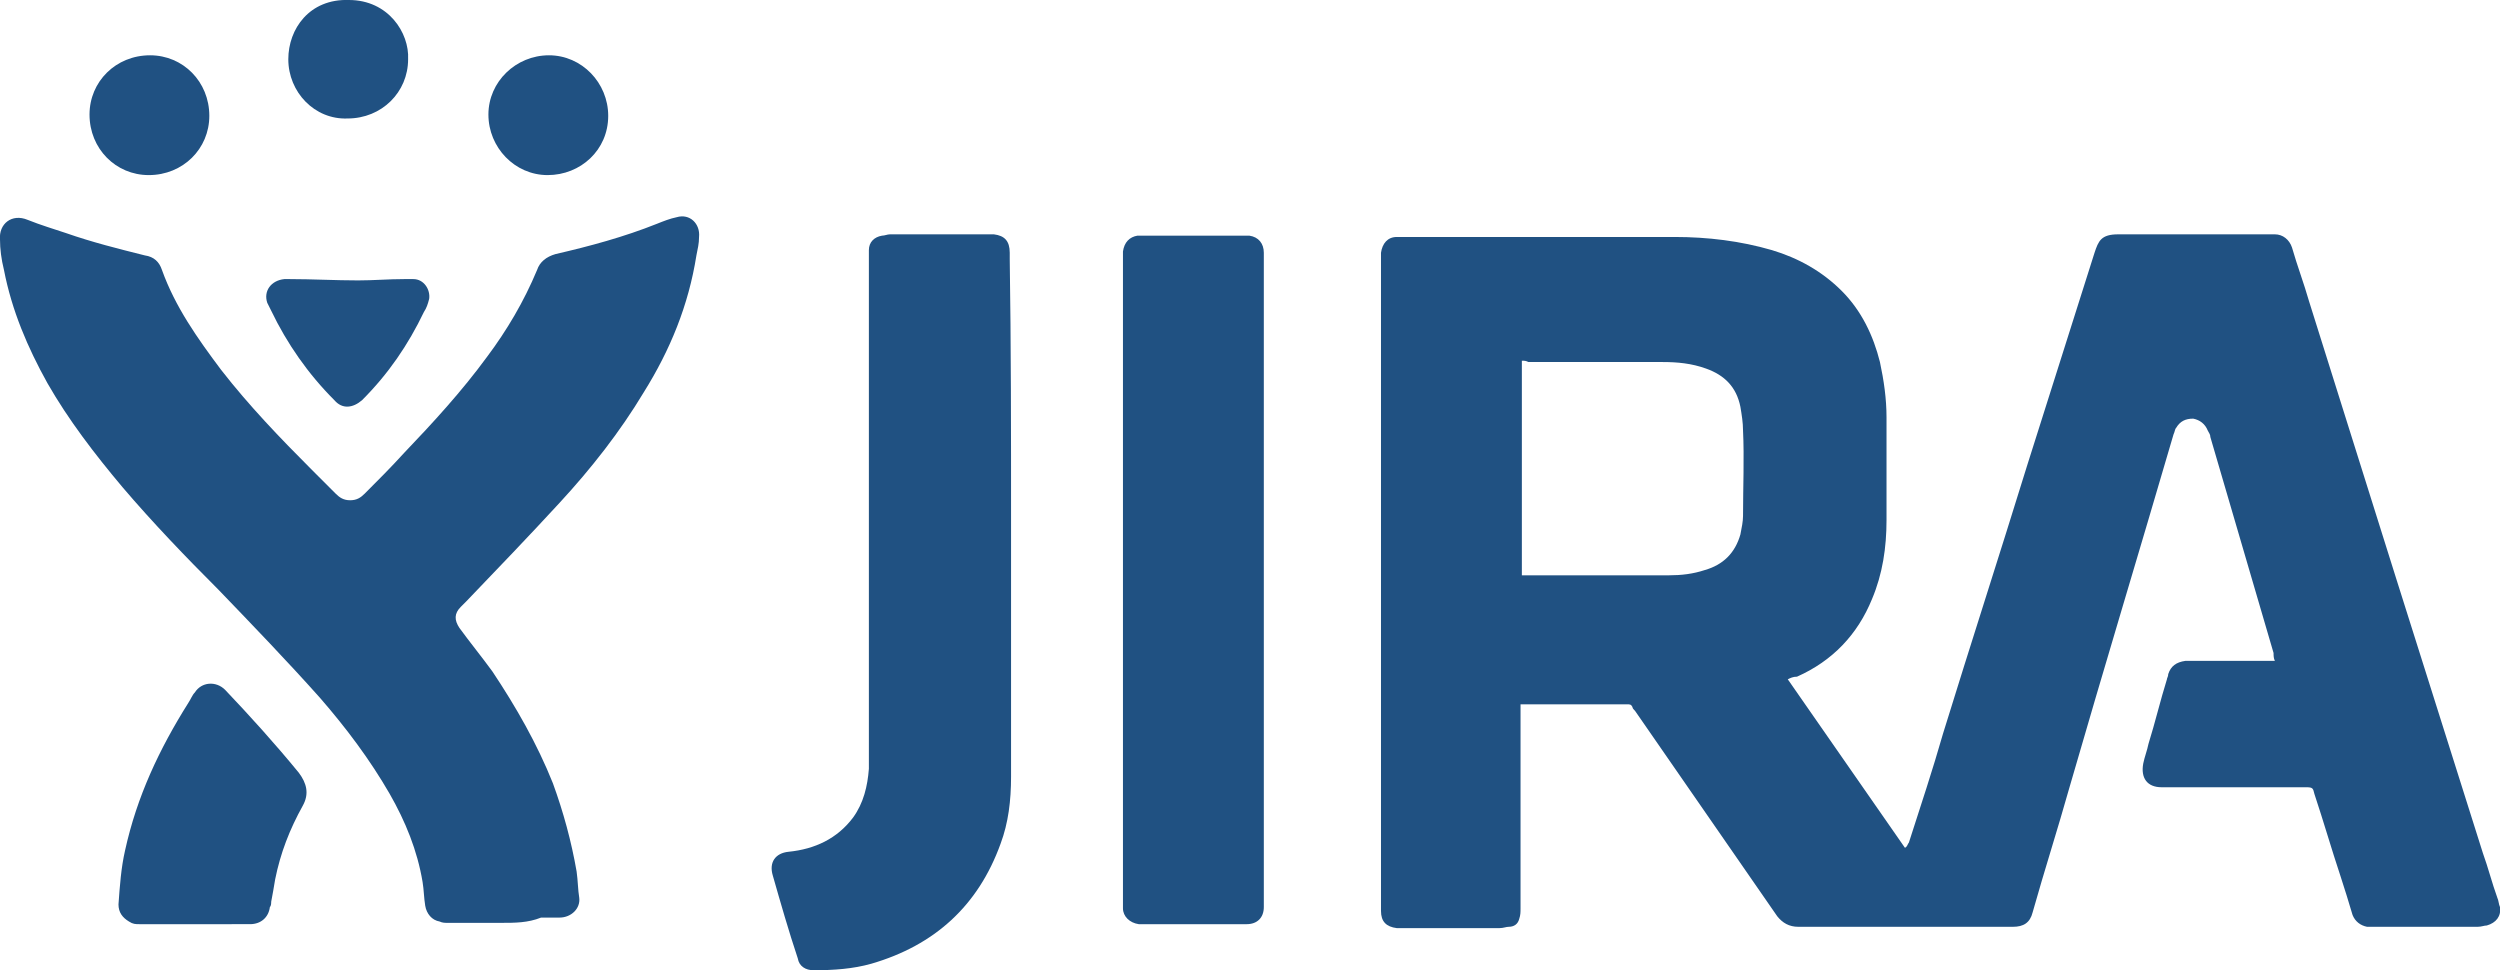
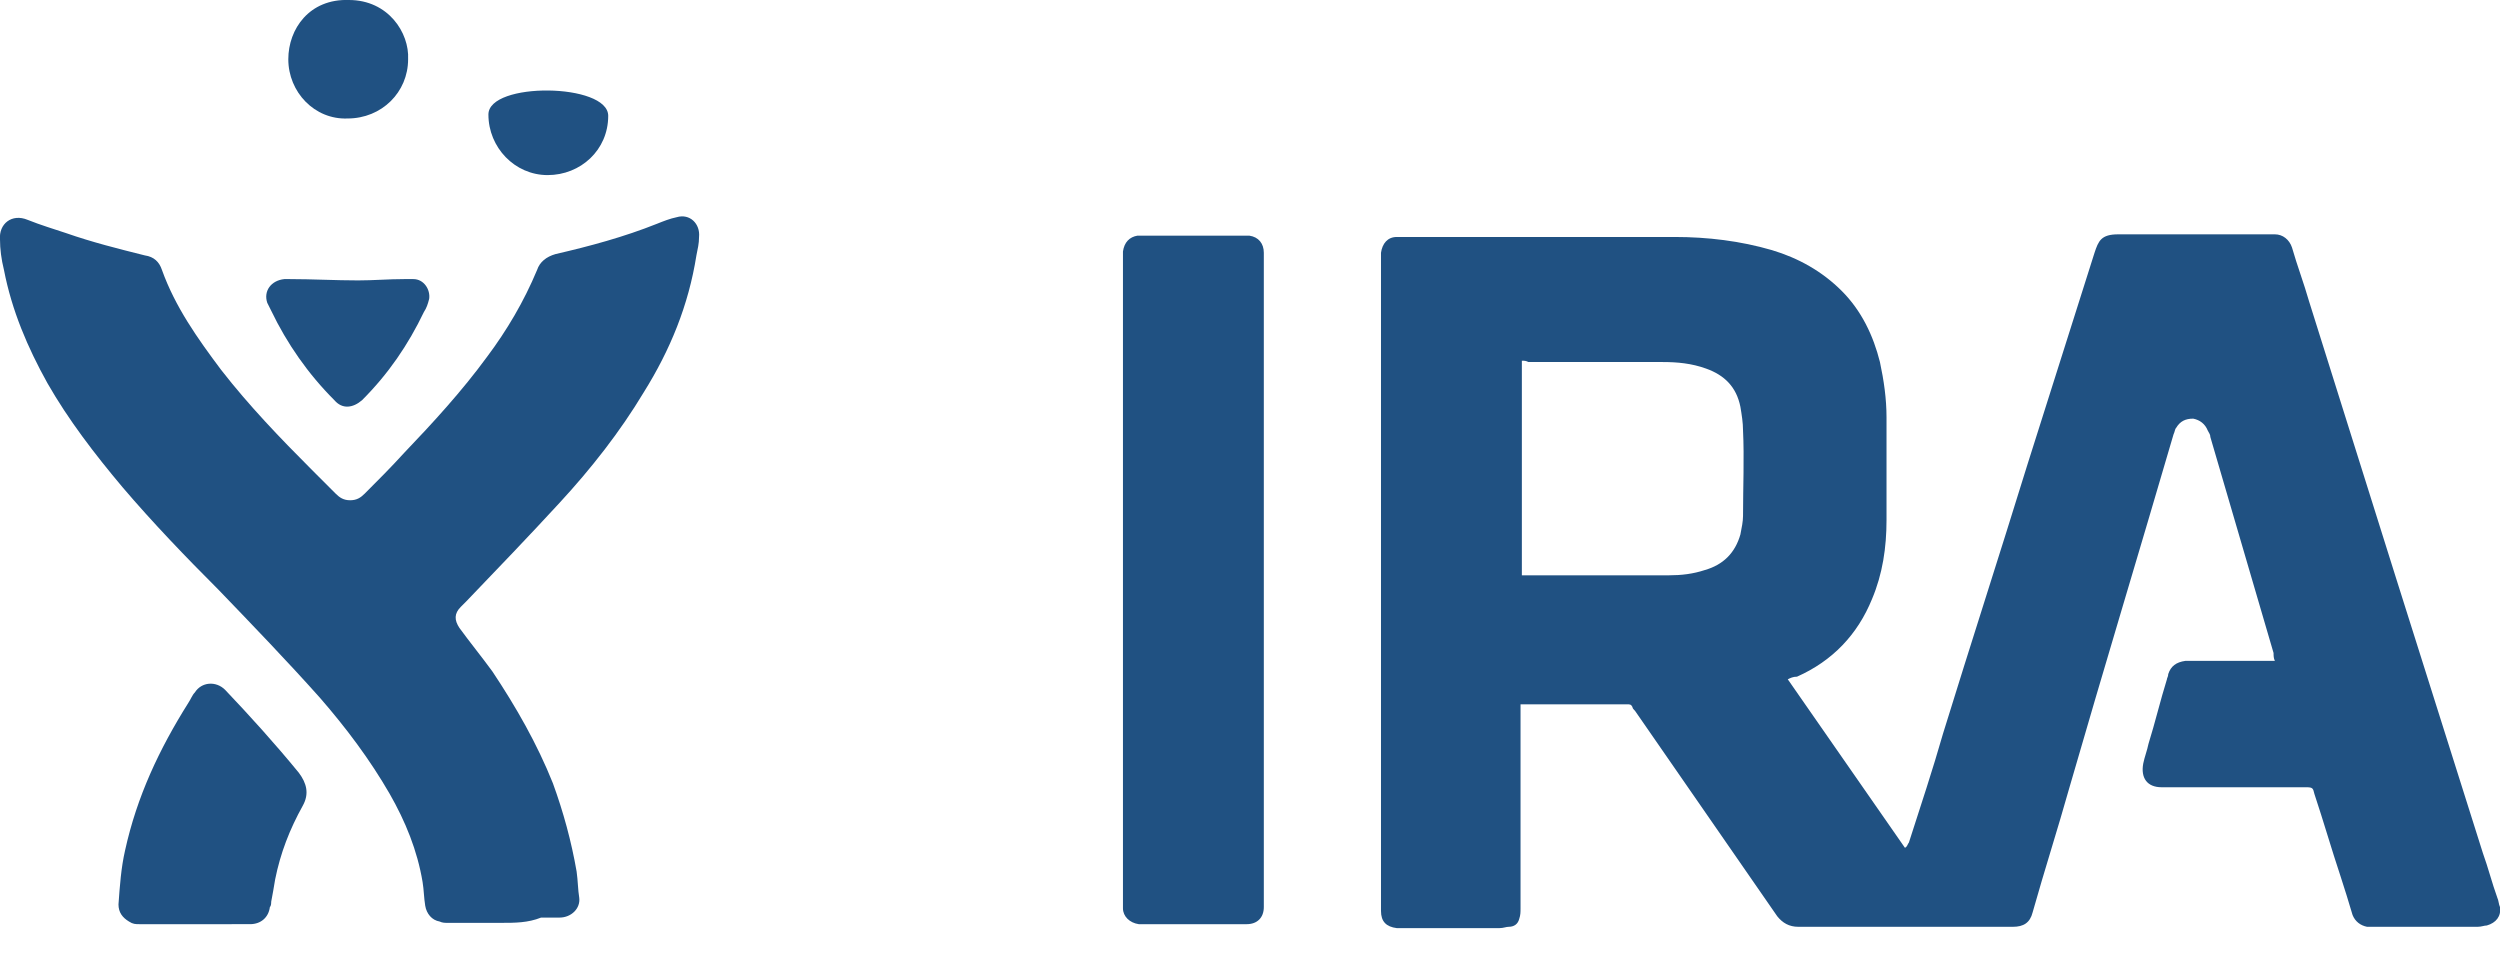
<svg xmlns="http://www.w3.org/2000/svg" version="1.1" id="Layer_1" x="0px" y="0px" viewBox="0 0 189.9 73.7" style="enable-background:new 0 0 189.9 73.7;" xml:space="preserve">
  <style type="text/css">
	.st0{fill:#205182;}
</style>
  <g id="F0UPwT_00000125574002335081273120000002277288167243997360_">
    <g>
      <path class="st0" d="M135.8,51.6c3,4.3,5.9,8.5,8.9,12.8c0.2-0.1,0.2-0.3,0.3-0.4c0.9-2.8,1.8-5.5,2.6-8.3    c2.1-6.8,4.3-13.6,6.4-20.4c1.7-5.4,3.4-10.7,5.1-16.1c0.3-0.9,0.5-1.4,1.8-1.4c3.8,0,7.7,0,11.5,0c0.1,0,0.3,0,0.4,0    c0.6,0,1.1,0.4,1.3,1c0.4,1.4,0.9,2.7,1.3,4.1c2.2,7,4.4,14,6.6,21c2.2,7,4.4,13.9,6.6,20.9c0.4,1.1,0.7,2.3,1.1,3.4    c0.1,0.2,0.1,0.5,0.2,0.7c0.1,0.7-0.3,1.2-1,1.4c-0.2,0-0.4,0.1-0.7,0.1c-2.6,0-5.3,0-7.9,0c-0.2,0-0.3,0-0.5,0    c-0.5-0.1-0.9-0.4-1.1-0.9c-0.3-1-0.6-2-0.9-2.9c-0.7-2.1-1.3-4.2-2-6.3c-0.1-0.4-0.1-0.5-0.6-0.5c-3.5,0-7,0-10.4,0    c-0.2,0-0.4,0-0.6,0c-1.1,0-1.6-0.7-1.4-1.8c0.1-0.5,0.3-1,0.4-1.5c0.5-1.6,0.9-3.3,1.4-4.9c0-0.1,0.1-0.2,0.1-0.4    c0.2-0.6,0.6-0.9,1.3-1c0.1,0,0.3,0,0.4,0c1.9,0,3.9,0,5.8,0c0.2,0,0.4,0,0.6,0c-0.1-0.2-0.1-0.4-0.1-0.6    c-1.6-5.5-3.2-10.9-4.8-16.4c0-0.2-0.1-0.3-0.2-0.5c-0.2-0.5-0.6-0.8-1.1-0.9c-0.6,0-1,0.2-1.3,0.7c-0.1,0.1-0.1,0.3-0.2,0.5    c-2.6,8.9-5.3,17.8-7.9,26.8c-0.9,3.2-1.9,6.3-2.8,9.5c-0.2,0.8-0.7,1.1-1.5,1.1c-5.4,0-10.9,0-16.3,0c-0.7,0-1.2-0.3-1.6-0.8    c-3.6-5.2-7.2-10.4-10.8-15.6c-0.1-0.1-0.2-0.2-0.2-0.3c-0.1-0.2-0.2-0.2-0.4-0.2c-0.1,0-0.2,0-0.3,0c-2.4,0-4.8,0-7.2,0    c-0.2,0-0.4,0-0.6,0c0,0.2,0,0.4,0,0.6c0,3.3,0,6.6,0,10c0,1.6,0,3.3,0,4.9c0,0.3,0,0.5-0.1,0.8c-0.1,0.4-0.4,0.6-0.8,0.6    c-0.2,0-0.4,0.1-0.7,0.1c-2.5,0-5,0-7.4,0c-0.1,0-0.3,0-0.4,0c-0.8-0.1-1.2-0.5-1.2-1.3c0-0.2,0-0.4,0-0.7c0-16.2,0-32.4,0-48.7    c0-0.2,0-0.4,0-0.6c0.1-0.7,0.5-1.2,1.2-1.2c0.1,0,0.2,0,0.2,0c7,0,13.9,0,20.9,0c2.5,0,5,0.3,7.4,1c2,0.6,3.8,1.6,5.3,3.1    s2.4,3.4,2.9,5.4c0.3,1.4,0.5,2.8,0.5,4.2c0,2.6,0,5.2,0,7.8c0,2.1-0.3,4.1-1.1,6c-1.1,2.7-3,4.7-5.7,5.9    C136.2,51.4,136,51.5,135.8,51.6z M115.6,27.4c0,5.5,0,10.9,0,16.3c0.2,0,0.4,0,0.6,0c1.9,0,3.9,0,5.8,0c1.6,0,3.2,0,4.8,0    c0.9,0,1.8-0.1,2.7-0.4c1.4-0.4,2.3-1.3,2.7-2.7c0.1-0.5,0.2-1,0.2-1.4c0-2.2,0.1-4.4,0-6.5c0-0.6-0.1-1.2-0.2-1.8    c-0.3-1.5-1.2-2.4-2.6-2.9c-1.1-0.4-2.2-0.5-3.3-0.5c-3.4,0-6.8,0-10.2,0C115.9,27.4,115.8,27.4,115.6,27.4z" />
      <path class="st0" d="M38.1,70.1c-1.4,0-2.7,0-4.1,0c-0.2,0-0.4,0-0.6-0.1c-0.6-0.1-1-0.6-1.1-1.2s-0.1-1.2-0.2-1.8    c-0.4-2.4-1.3-4.6-2.5-6.7c-1.5-2.6-3.3-5-5.3-7.3c-2.5-2.8-5.1-5.5-7.7-8.2c-2.5-2.5-5-5.1-7.3-7.8c-2.1-2.5-4.1-5.1-5.7-7.9    c-1.5-2.7-2.7-5.5-3.3-8.6C0.1,19.7,0,18.9,0,18.2c-0.1-1.2,0.9-2,2.1-1.5c1,0.4,2,0.7,2.9,1c2,0.7,4,1.2,6,1.7    c0.7,0.1,1.1,0.5,1.3,1.1c1,2.8,2.7,5.2,4.5,7.6c2.1,2.7,4.5,5.2,6.9,7.6c0.6,0.6,1.2,1.2,1.8,1.8c0.3,0.3,0.6,0.5,1.1,0.5    c0.5,0,0.8-0.2,1.1-0.5c1-1,2-2,3-3.1c2.2-2.3,4.4-4.7,6.3-7.3c1.5-2,2.8-4.2,3.8-6.6c0.2-0.6,0.7-1,1.4-1.2    c2.6-0.6,5.2-1.3,7.7-2.3c0.5-0.2,1-0.4,1.5-0.5c1-0.3,1.8,0.5,1.7,1.5c0,0.5-0.1,0.9-0.2,1.4c-0.6,3.8-2,7.2-4,10.4    c-1.8,3-4,5.8-6.4,8.4c-2.3,2.5-4.7,5-7.1,7.5c-0.1,0.1-0.3,0.3-0.4,0.4c-0.5,0.5-0.5,1-0.1,1.6c0.8,1.1,1.7,2.2,2.5,3.3    c1.8,2.7,3.4,5.5,4.6,8.5c0.8,2.2,1.4,4.4,1.8,6.7c0.1,0.7,0.1,1.4,0.2,2c0.1,0.8-0.6,1.5-1.5,1.5c-0.5,0-0.9,0-1.4,0    C40.1,70.1,39.1,70.1,38.1,70.1z" />
-       <path class="st0" d="M76.8,39.5c0,6.5,0,13,0,19.5c0,1.8-0.2,3.5-0.8,5.1c-1.7,4.7-5,7.7-9.8,9.1c-1.4,0.4-2.9,0.5-4.4,0.5    c-0.6,0-1.1-0.3-1.2-0.9c-0.7-2.1-1.3-4.2-1.9-6.3c-0.3-1,0.2-1.7,1.2-1.8c2-0.2,3.7-1,4.9-2.6c0.8-1.1,1.1-2.4,1.2-3.7    c0-0.3,0-0.6,0-0.9c0-12.6,0-25.3,0-37.9c0-0.2,0-0.4,0-0.6c0-0.6,0.4-1,1-1.1c0.2,0,0.4-0.1,0.6-0.1c2.5,0,5.1,0,7.6,0    c0.1,0,0.2,0,0.3,0c0.8,0.1,1.2,0.5,1.2,1.4c0,0.2,0,0.3,0,0.5C76.8,26.2,76.8,32.9,76.8,39.5z" />
      <path class="st0" d="M96,44c0,8.1,0,16.2,0,24.4c0,0.2,0,0.3,0,0.5c0,0.8-0.5,1.3-1.3,1.3c-0.1,0-0.2,0-0.2,0c-2.6,0-5.1,0-7.7,0    c-0.1,0-0.2,0-0.3,0c-0.7-0.1-1.2-0.6-1.2-1.2c0-0.1,0-0.3,0-0.4c0-16.4,0-32.7,0-49.1c0-0.1,0-0.3,0-0.4c0.1-0.7,0.5-1.1,1.1-1.2    c0.2,0,0.4,0,0.6,0c2.5,0,4.9,0,7.4,0c0.2,0,0.3,0,0.5,0c0.7,0.1,1.1,0.6,1.1,1.3c0,0.2,0,0.3,0,0.5C96,27.7,96,35.9,96,44z" />
      <path class="st0" d="M14.8,70.2c-1.4,0-2.8,0-4.2,0c-0.3,0-0.5,0-0.8-0.2C9.3,69.7,9,69.3,9,68.7c0.1-1.4,0.2-2.8,0.5-4.1    c0.9-4.1,2.6-7.7,4.8-11.2c0.2-0.3,0.3-0.6,0.5-0.8c0.5-0.8,1.6-0.9,2.3-0.2c1.9,2,3.8,4.1,5.6,6.3c0.6,0.8,0.8,1.6,0.3,2.5    c-1,1.8-1.7,3.6-2.1,5.6c-0.1,0.6-0.2,1.2-0.3,1.7c0,0.1,0,0.3-0.1,0.4c-0.1,0.8-0.7,1.3-1.5,1.3C17.7,70.2,16.2,70.2,14.8,70.2z" />
      <path class="st0" d="M22,21.2c1.7,0,3.5,0.1,5.2,0.1c1.2,0,2.3-0.1,3.5-0.1c0.2,0,0.5,0,0.7,0c0.8,0,1.3,0.8,1.2,1.5    c-0.1,0.4-0.2,0.7-0.4,1c-1.2,2.5-2.7,4.7-4.7,6.7c-0.7,0.6-1.5,0.7-2.1,0c-2-2-3.6-4.3-4.8-6.8c-0.1-0.2-0.2-0.4-0.3-0.6    c-0.3-0.9,0.3-1.7,1.3-1.8C21.8,21.2,21.9,21.2,22,21.2L22,21.2z" />
      <path class="st0" d="M31,4.5C31,7,29,9,26.4,9c-2.5,0.1-4.5-2-4.5-4.5c0-2.3,1.6-4.6,4.6-4.5C29.5,0,31.1,2.5,31,4.5z" />
-       <path class="st0" d="M11.3,13.3c-2.5,0-4.5-2-4.5-4.6c0-2.5,2-4.5,4.6-4.5c2.5,0,4.5,2,4.5,4.6C15.9,11.3,13.9,13.3,11.3,13.3z" />
-       <path class="st0" d="M46.2,8.8c0,2.6-2.1,4.5-4.6,4.5s-4.5-2.1-4.5-4.6s2.1-4.5,4.6-4.5S46.2,6.3,46.2,8.8z" />
+       <path class="st0" d="M46.2,8.8c0,2.6-2.1,4.5-4.6,4.5s-4.5-2.1-4.5-4.6S46.2,6.3,46.2,8.8z" />
    </g>
  </g>
</svg>